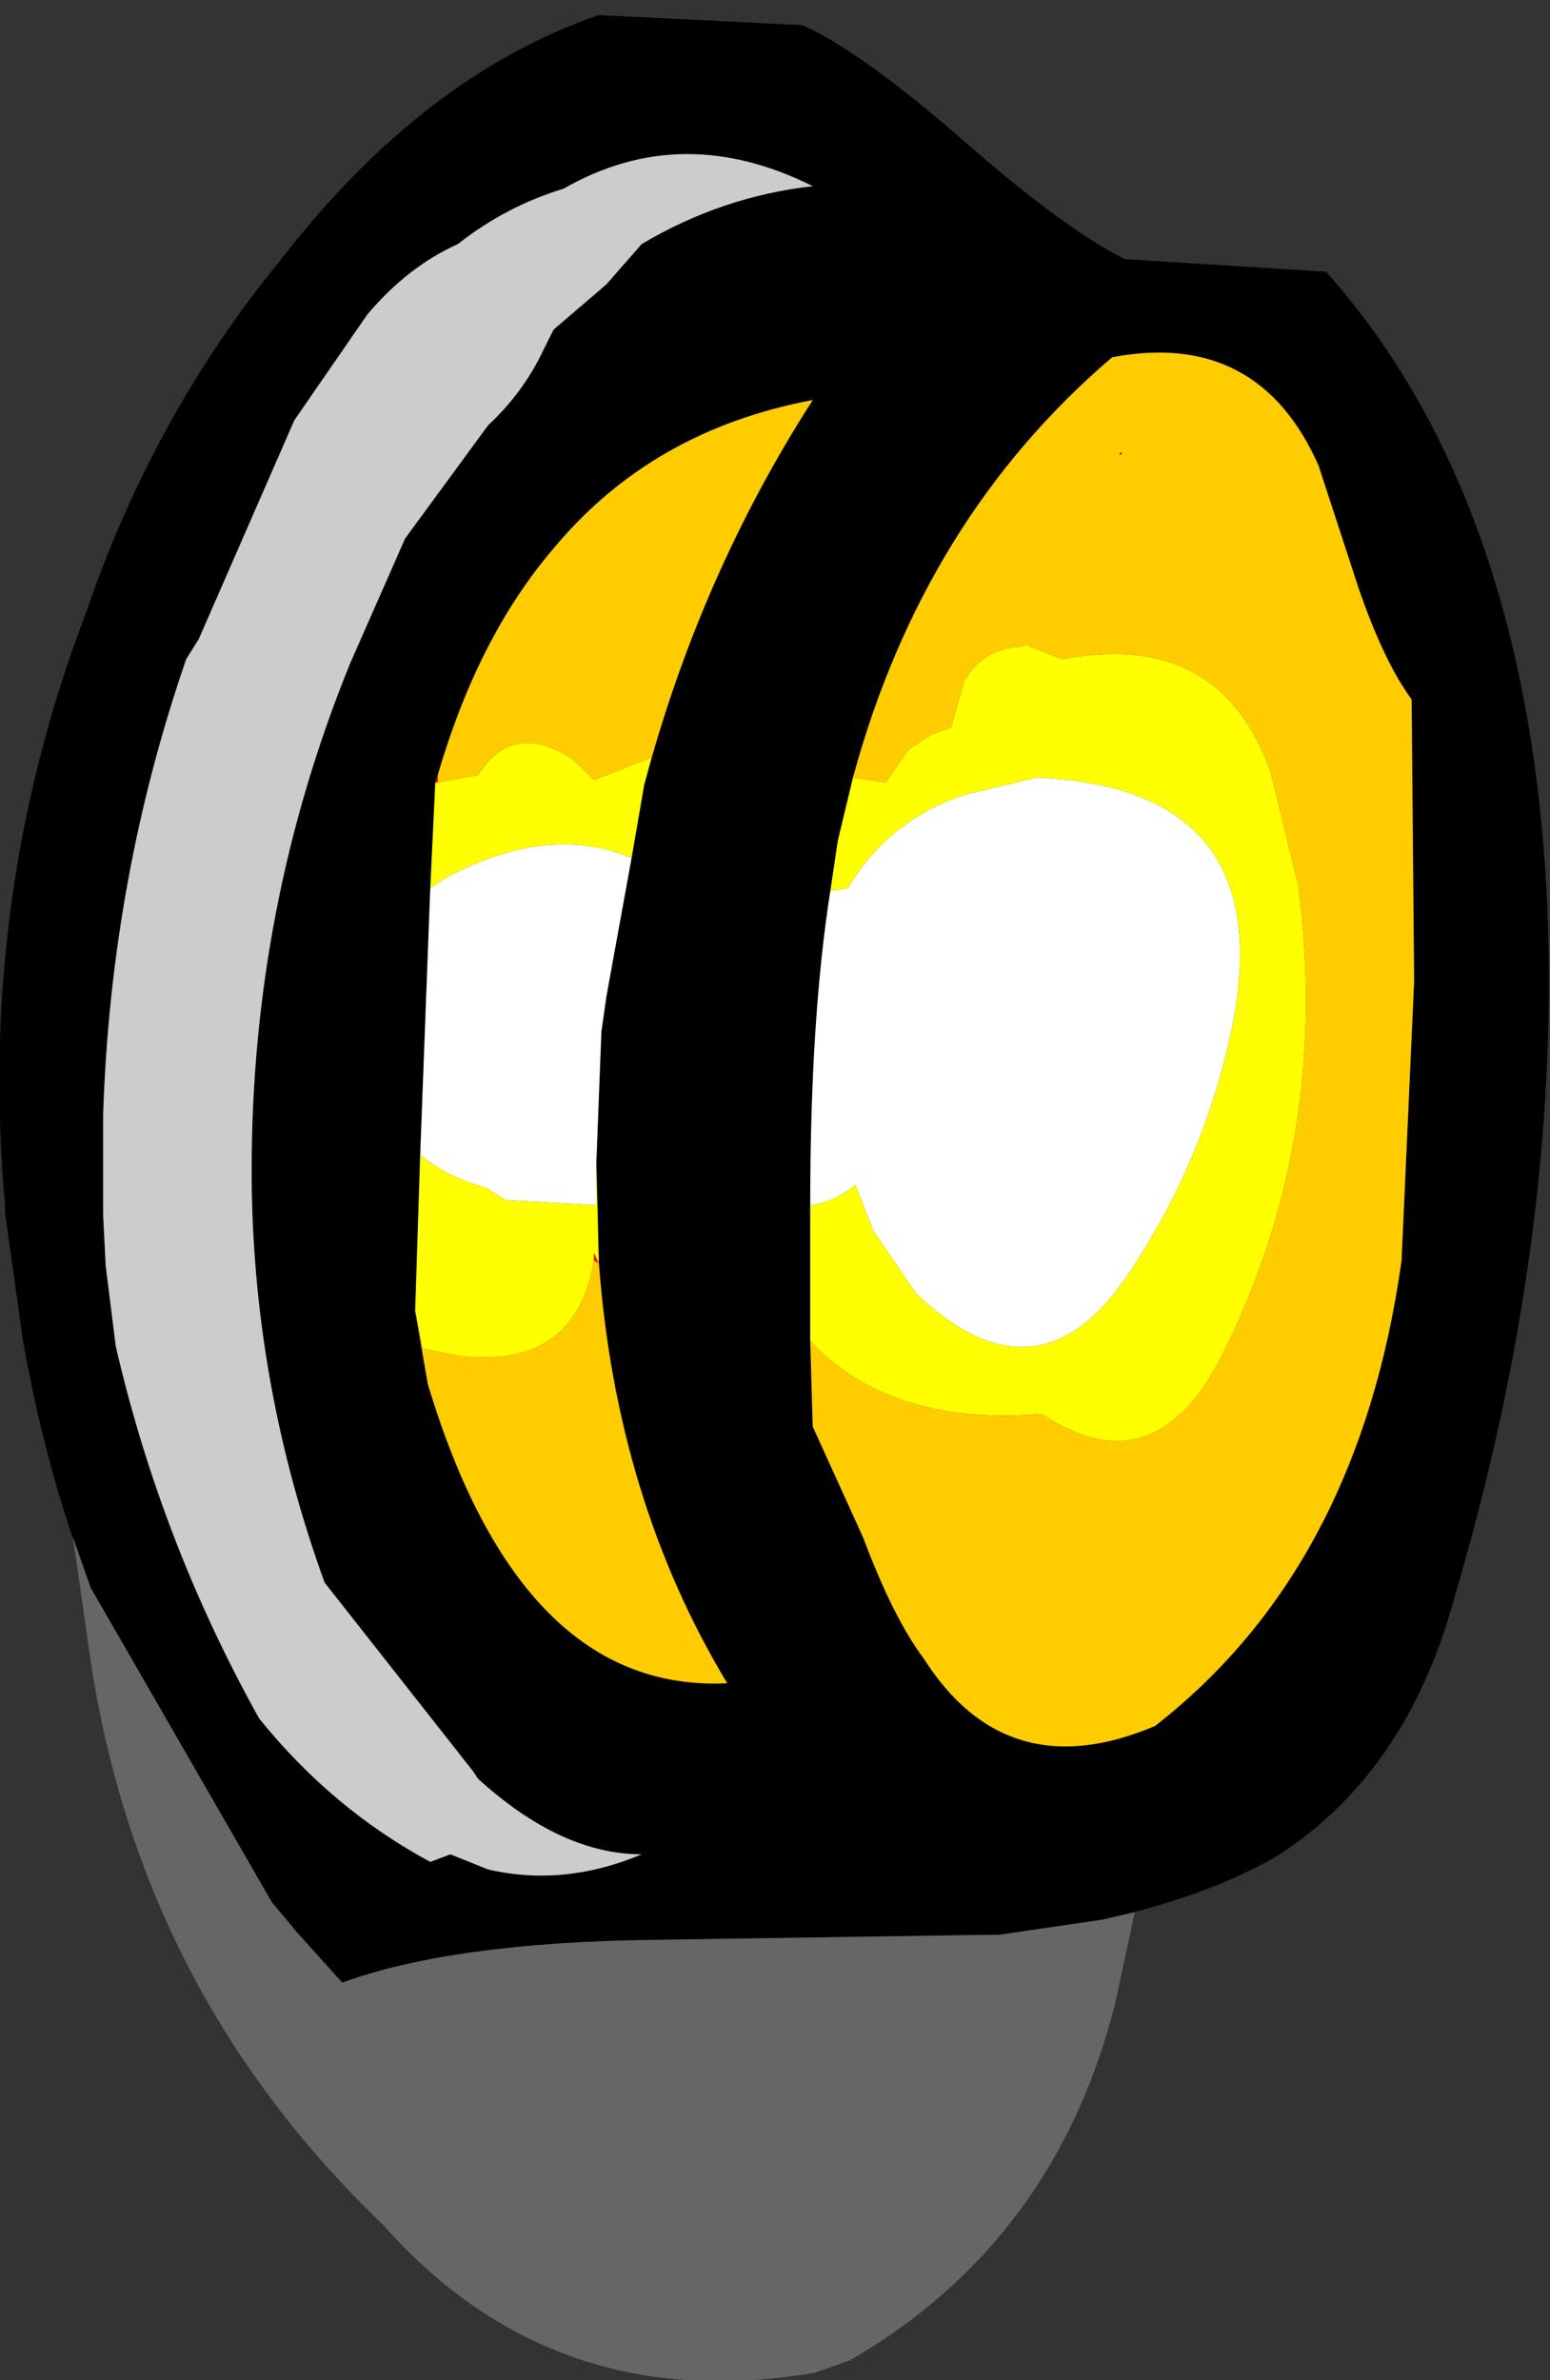
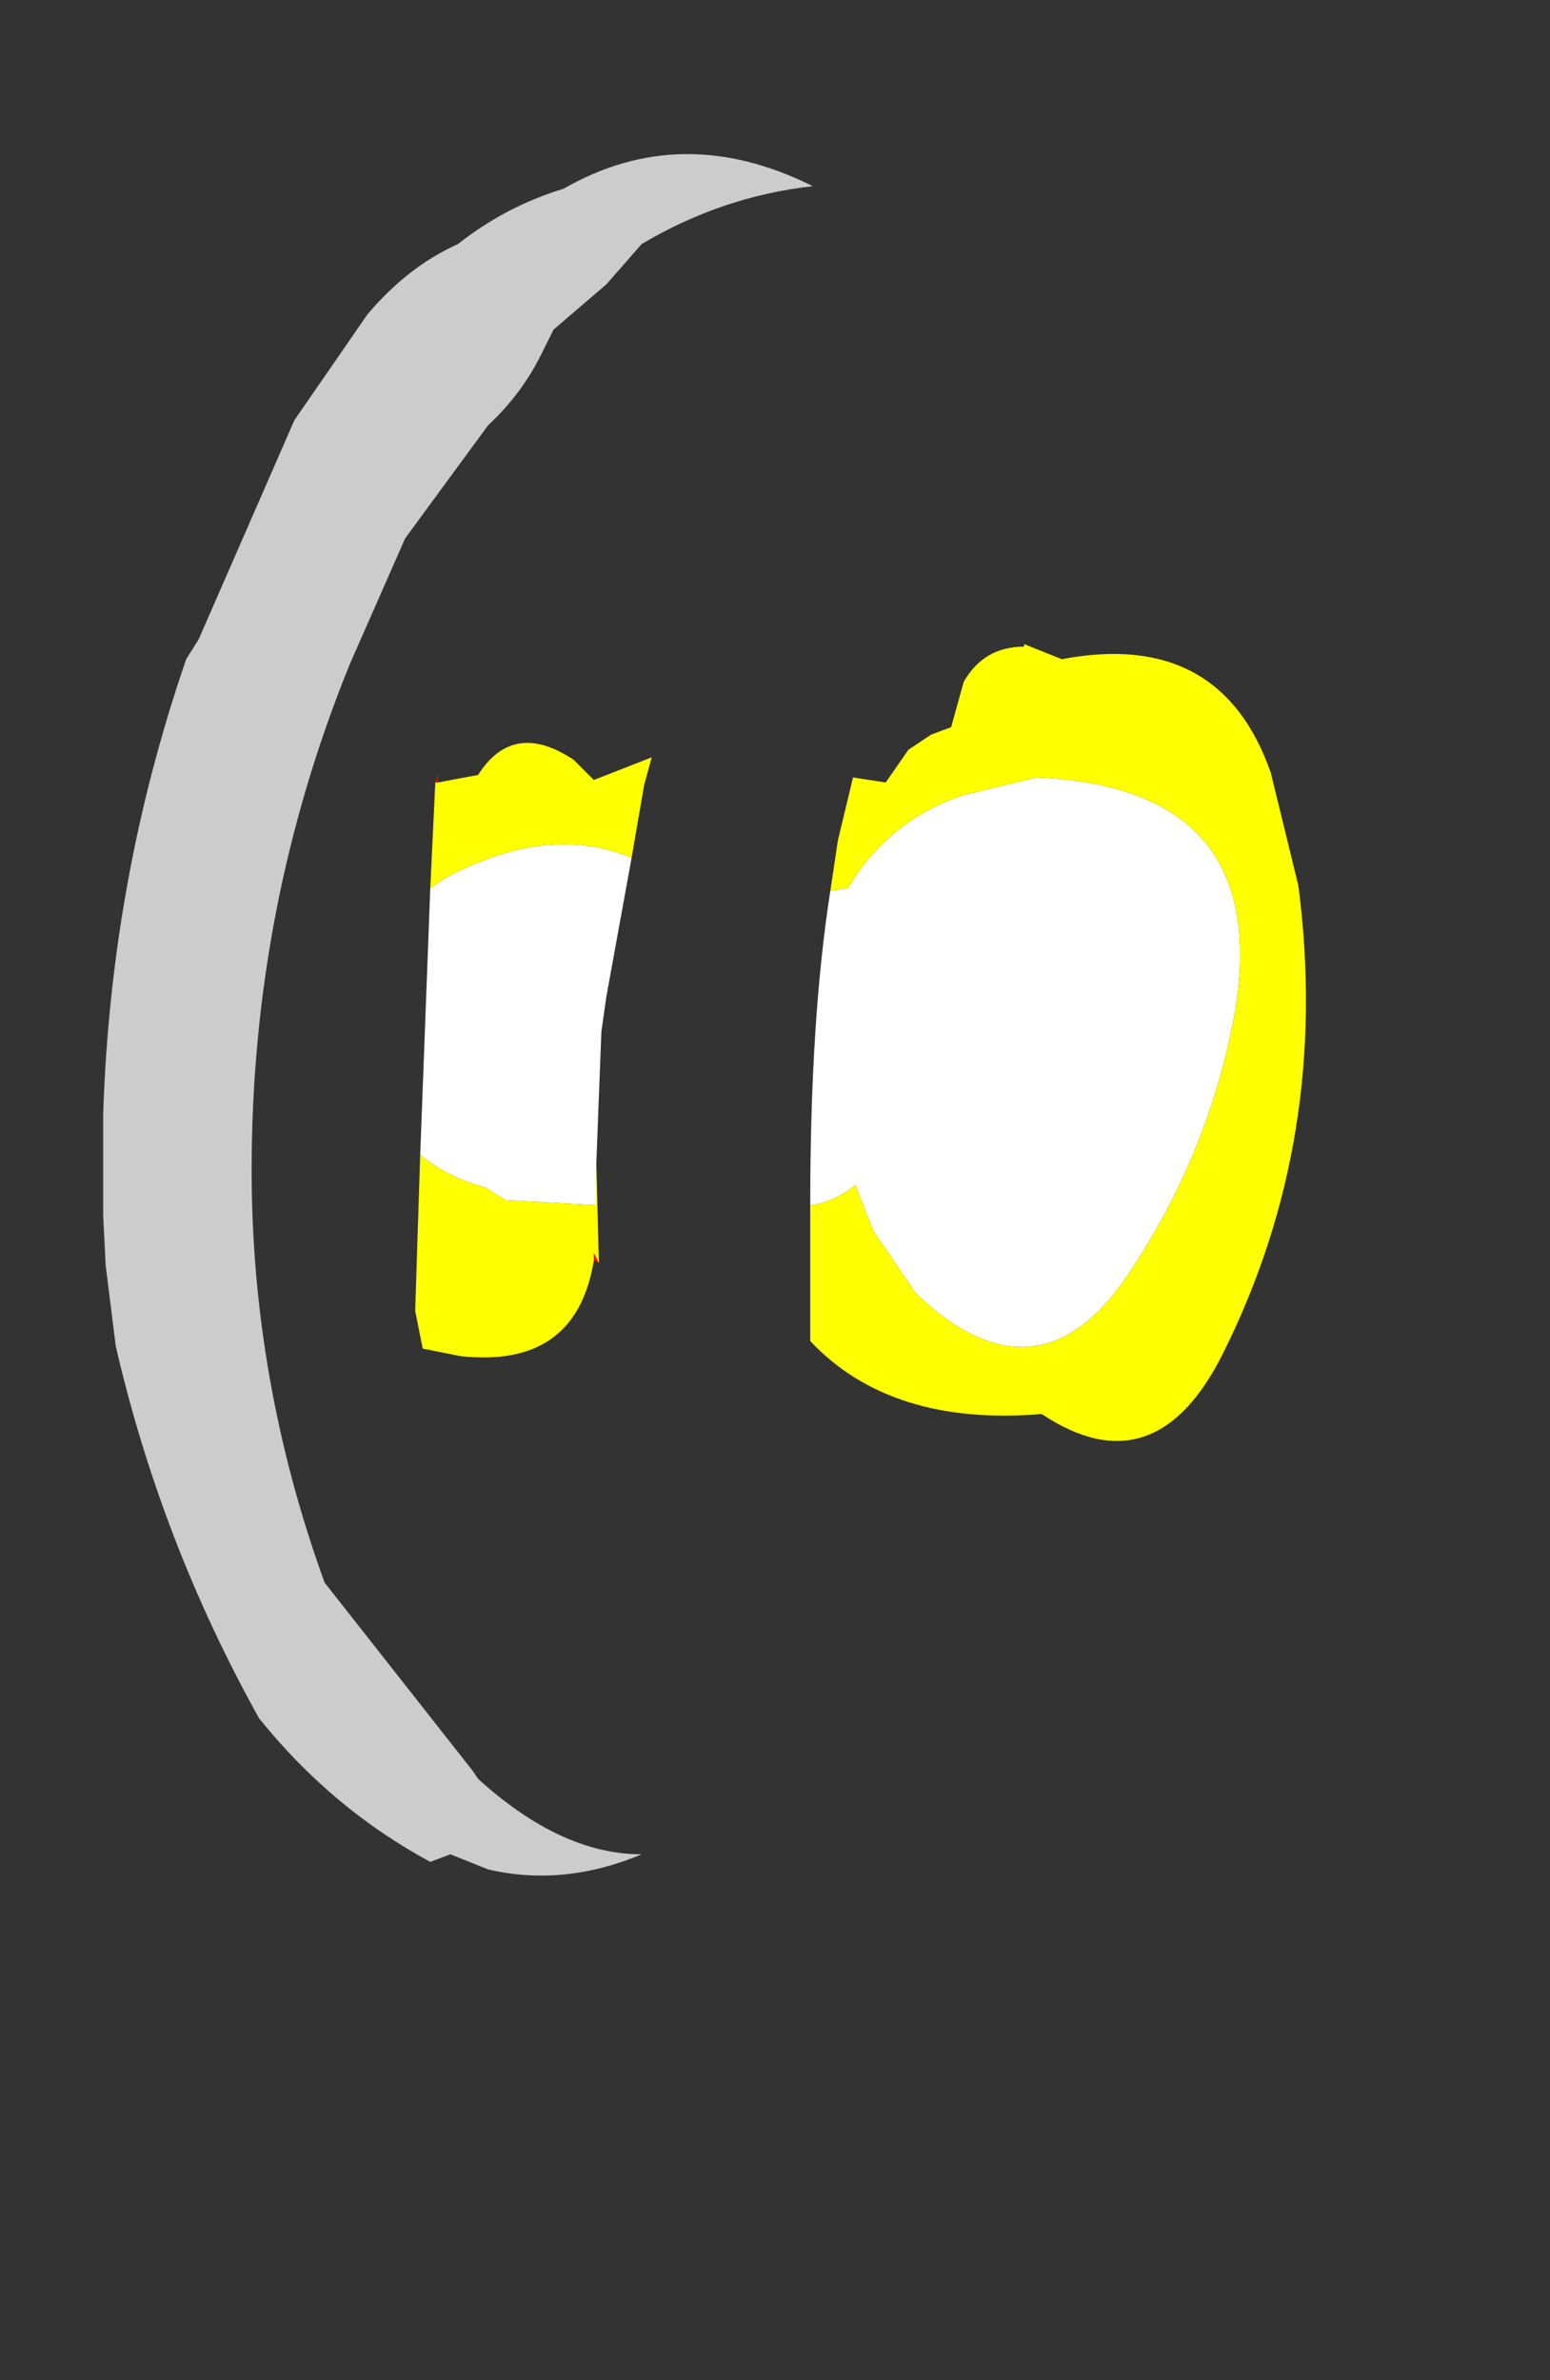
<svg xmlns="http://www.w3.org/2000/svg" height="47.3px" width="30.8px">
  <rect width="100%" height="100%" fill="#333333" stroke="none" />
  <g transform="matrix(1.0, 0.0, 0.0, 1.0, 16.3, 22.35)">
-     <path d="M-14.5 9.2 Q-15.4 6.85 -15.85 4.25 L-16.2 1.75 -16.2 1.6 Q-16.75 -4.5 -14.6 -10.15 -13.25 -14.1 -10.75 -17.15 -7.9 -20.85 -4.4 -22.05 L-0.35 -21.85 Q0.85 -21.3 2.85 -19.55 4.85 -17.8 6.05 -17.2 L10.05 -16.95 Q14.1 -12.4 14.45 -4.25 14.7 2.3 12.6 9.4 11.65 12.9 9.05 14.55 7.65 15.35 5.6 15.8 L3.55 16.1 3.3 16.1 -3.3 16.2 Q-7.3 16.25 -9.5 17.05 L-10.4 16.05 -10.9 15.45 -14.5 9.2 M-6.6 -13.9 Q-5.9 -14.55 -5.5 -15.4 L-5.3 -15.8 -4.25 -16.7 -3.55 -17.5 Q-1.95 -18.45 -0.15 -18.65 -2.75 -19.95 -5.1 -18.6 -6.25 -18.25 -7.2 -17.5 -8.2 -17.05 -9.0 -16.1 L-10.45 -14.0 -12.35 -9.65 -12.6 -9.25 Q-14.1 -4.9 -14.25 -0.2 L-14.25 1.8 -14.2 2.8 -14.1 3.6 -14.0 4.4 Q-13.1 8.3 -11.15 11.8 -9.7 13.6 -7.75 14.65 L-7.35 14.5 -6.6 14.8 Q-5.1 15.15 -3.55 14.5 -5.15 14.5 -6.8 13.0 L-6.9 12.85 -9.85 9.1 Q-11.3 5.1 -11.3 0.9 -11.3 -4.35 -9.35 -9.15 L-8.25 -11.65 -6.6 -13.9 M-3.5 -6.75 Q-2.4 -10.9 -0.15 -14.4 -3.35 -13.8 -5.3 -11.45 -6.8 -9.7 -7.6 -6.95 L-7.65 -6.8 -7.75 -4.7 -7.95 0.6 -8.05 3.7 -7.8 5.15 Q-5.95 11.3 -1.85 11.1 -4.05 7.45 -4.4 2.75 L-4.45 0.75 -4.35 -1.85 -4.25 -2.55 -3.75 -5.3 -3.5 -6.75 M-0.2 4.3 L-0.15 6.0 0.85 8.2 Q1.45 9.8 2.05 10.6 3.7 13.2 6.65 11.95 10.7 8.8 11.55 2.7 L11.8 -2.85 11.75 -8.45 Q11.2 -9.2 10.7 -10.65 L9.9 -13.1 Q8.7 -15.8 5.8 -15.25 2.05 -12.05 0.65 -6.9 L0.35 -5.65 0.2 -4.65 Q-0.2 -2.1 -0.2 1.6 L-0.2 4.3" fill="#000000" fill-rule="evenodd" stroke="none" />
-     <path d="M6.0 -13.35 L5.95 -13.3 5.95 -13.35 6.0 -13.35" fill="#660000" fill-rule="evenodd" stroke="none" />
    <path d="M-7.6 -6.95 L-7.6 -6.8 -7.65 -6.8 -7.6 -6.95 M-4.4 2.75 L-4.5 2.7 -4.5 2.55 -4.4 2.75" fill="#ff0000" fill-rule="evenodd" stroke="none" />
    <path d="M-6.6 -13.9 L-8.25 -11.65 -9.35 -9.15 Q-11.3 -4.35 -11.3 0.9 -11.3 5.1 -9.85 9.1 L-6.9 12.85 -6.8 13.0 Q-5.15 14.5 -3.55 14.5 -5.1 15.15 -6.6 14.8 L-7.35 14.5 -7.75 14.65 Q-9.7 13.6 -11.15 11.8 -13.1 8.3 -14.0 4.4 L-14.1 3.6 -14.2 2.8 -14.25 1.8 -14.25 -0.2 Q-14.1 -4.9 -12.6 -9.25 L-12.35 -9.65 -10.45 -14.0 -9.0 -16.1 Q-8.2 -17.05 -7.2 -17.5 -6.25 -18.25 -5.1 -18.6 -2.75 -19.95 -0.15 -18.65 -1.95 -18.45 -3.55 -17.5 L-4.25 -16.7 -5.3 -15.8 -5.5 -15.4 Q-5.9 -14.55 -6.6 -13.9" fill="#cccccc" fill-rule="evenodd" stroke="none" />
    <path d="M-7.75 -4.7 L-7.45 -4.9 Q-5.4 -6.0 -3.75 -5.3 L-4.25 -2.55 -4.35 -1.85 -4.45 0.75 -4.45 1.6 -6.25 1.5 -6.65 1.25 Q-7.4 1.05 -7.95 0.6 L-7.75 -4.7 M-0.2 1.6 Q-0.2 -2.1 0.2 -4.65 L0.55 -4.7 Q1.35 -6.05 2.85 -6.55 L4.3 -6.9 Q8.95 -6.7 8.25 -2.3 7.75 0.55 6.1 3.0 4.3 5.65 1.9 3.35 L1.05 2.1 0.7 1.2 Q0.25 1.55 -0.2 1.6" fill="#ffffff" fill-rule="evenodd" stroke="none" />
    <path d="M-7.6 -6.8 L-7.65 -6.8 -7.6 -6.8" fill="#ff99cc" fill-rule="evenodd" stroke="none" />
    <path d="M-7.6 -6.95 L-7.6 -6.8 -6.8 -6.95 Q-6.1 -8.05 -4.9 -7.25 L-4.5 -6.85 -3.35 -7.3 -3.5 -6.75 -3.75 -5.3 Q-5.4 -6.0 -7.45 -4.9 L-7.75 -4.7 -7.65 -6.8 -7.6 -6.8 -7.6 -6.95 M-0.2 4.3 L-0.2 1.6 Q0.25 1.55 0.7 1.2 L1.05 2.1 1.9 3.35 Q4.3 5.65 6.1 3.0 7.75 0.55 8.25 -2.3 8.95 -6.7 4.3 -6.9 L2.85 -6.55 Q1.35 -6.05 0.55 -4.7 L0.2 -4.65 0.35 -5.65 0.65 -6.9 1.3 -6.8 1.75 -7.45 2.2 -7.75 2.6 -7.9 2.85 -8.8 Q3.25 -9.5 4.05 -9.5 L4.05 -9.55 4.55 -9.35 4.8 -9.25 Q7.95 -9.85 8.95 -7.0 L9.5 -4.75 Q10.15 0.25 8.0 4.55 6.65 7.25 4.4 5.75 1.4 6.0 -0.2 4.3 M-4.4 2.75 L-4.5 2.55 -4.5 2.7 Q-4.85 4.85 -7.15 4.6 L-7.9 4.45 -8.05 3.7 -7.95 0.6 Q-7.4 1.05 -6.65 1.25 L-6.25 1.5 -4.45 1.6 -4.45 0.75 -4.4 2.75" fill="#ffff00" fill-rule="evenodd" stroke="none" />
-     <path d="M-3.5 -6.75 L-3.35 -7.3 -4.5 -6.85 -4.9 -7.25 Q-6.1 -8.05 -6.8 -6.95 L-7.6 -6.8 -7.6 -6.95 Q-6.8 -9.7 -5.3 -11.45 -3.35 -13.8 -0.15 -14.4 -2.4 -10.9 -3.5 -6.75 M0.65 -6.9 Q2.05 -12.05 5.8 -15.25 8.7 -15.8 9.9 -13.1 L10.7 -10.65 Q11.2 -9.2 11.75 -8.45 L11.8 -2.85 11.55 2.7 Q10.7 8.8 6.65 11.95 3.7 13.2 2.05 10.6 1.45 9.8 0.85 8.2 L-0.15 6.0 -0.2 4.3 Q1.4 6.0 4.4 5.75 6.65 7.25 8.0 4.55 10.15 0.25 9.5 -4.75 L8.95 -7.0 Q7.95 -9.85 4.8 -9.25 L4.55 -9.35 4.05 -9.55 4.05 -9.5 Q3.25 -9.5 2.85 -8.8 L2.6 -7.9 2.2 -7.75 1.75 -7.45 1.3 -6.8 0.65 -6.9 M6.0 -13.35 L5.95 -13.35 5.95 -13.3 6.0 -13.35 M-4.5 2.7 L-4.4 2.75 Q-4.05 7.45 -1.85 11.1 -5.95 11.3 -7.8 5.15 L-8.05 3.7 -7.9 4.45 -7.15 4.6 Q-4.85 4.85 -4.5 2.7" fill="#ffcc00" fill-rule="evenodd" stroke="none" />
-     <path d="M5.6 15.8 L6.25 15.65 5.85 17.5 Q4.65 22.2 0.6 24.55 L-0.1 24.8 Q-5.3 25.7 -8.7 21.85 -13.5 17.25 -14.5 10.65 L-14.85 8.2 -14.5 9.2 -10.9 15.45 -10.4 16.05 -9.5 17.05 Q-7.3 16.25 -3.3 16.2 L3.3 16.1 3.55 16.1 5.6 15.8" fill="#666666" fill-rule="evenodd" stroke="none" />
  </g>
</svg>